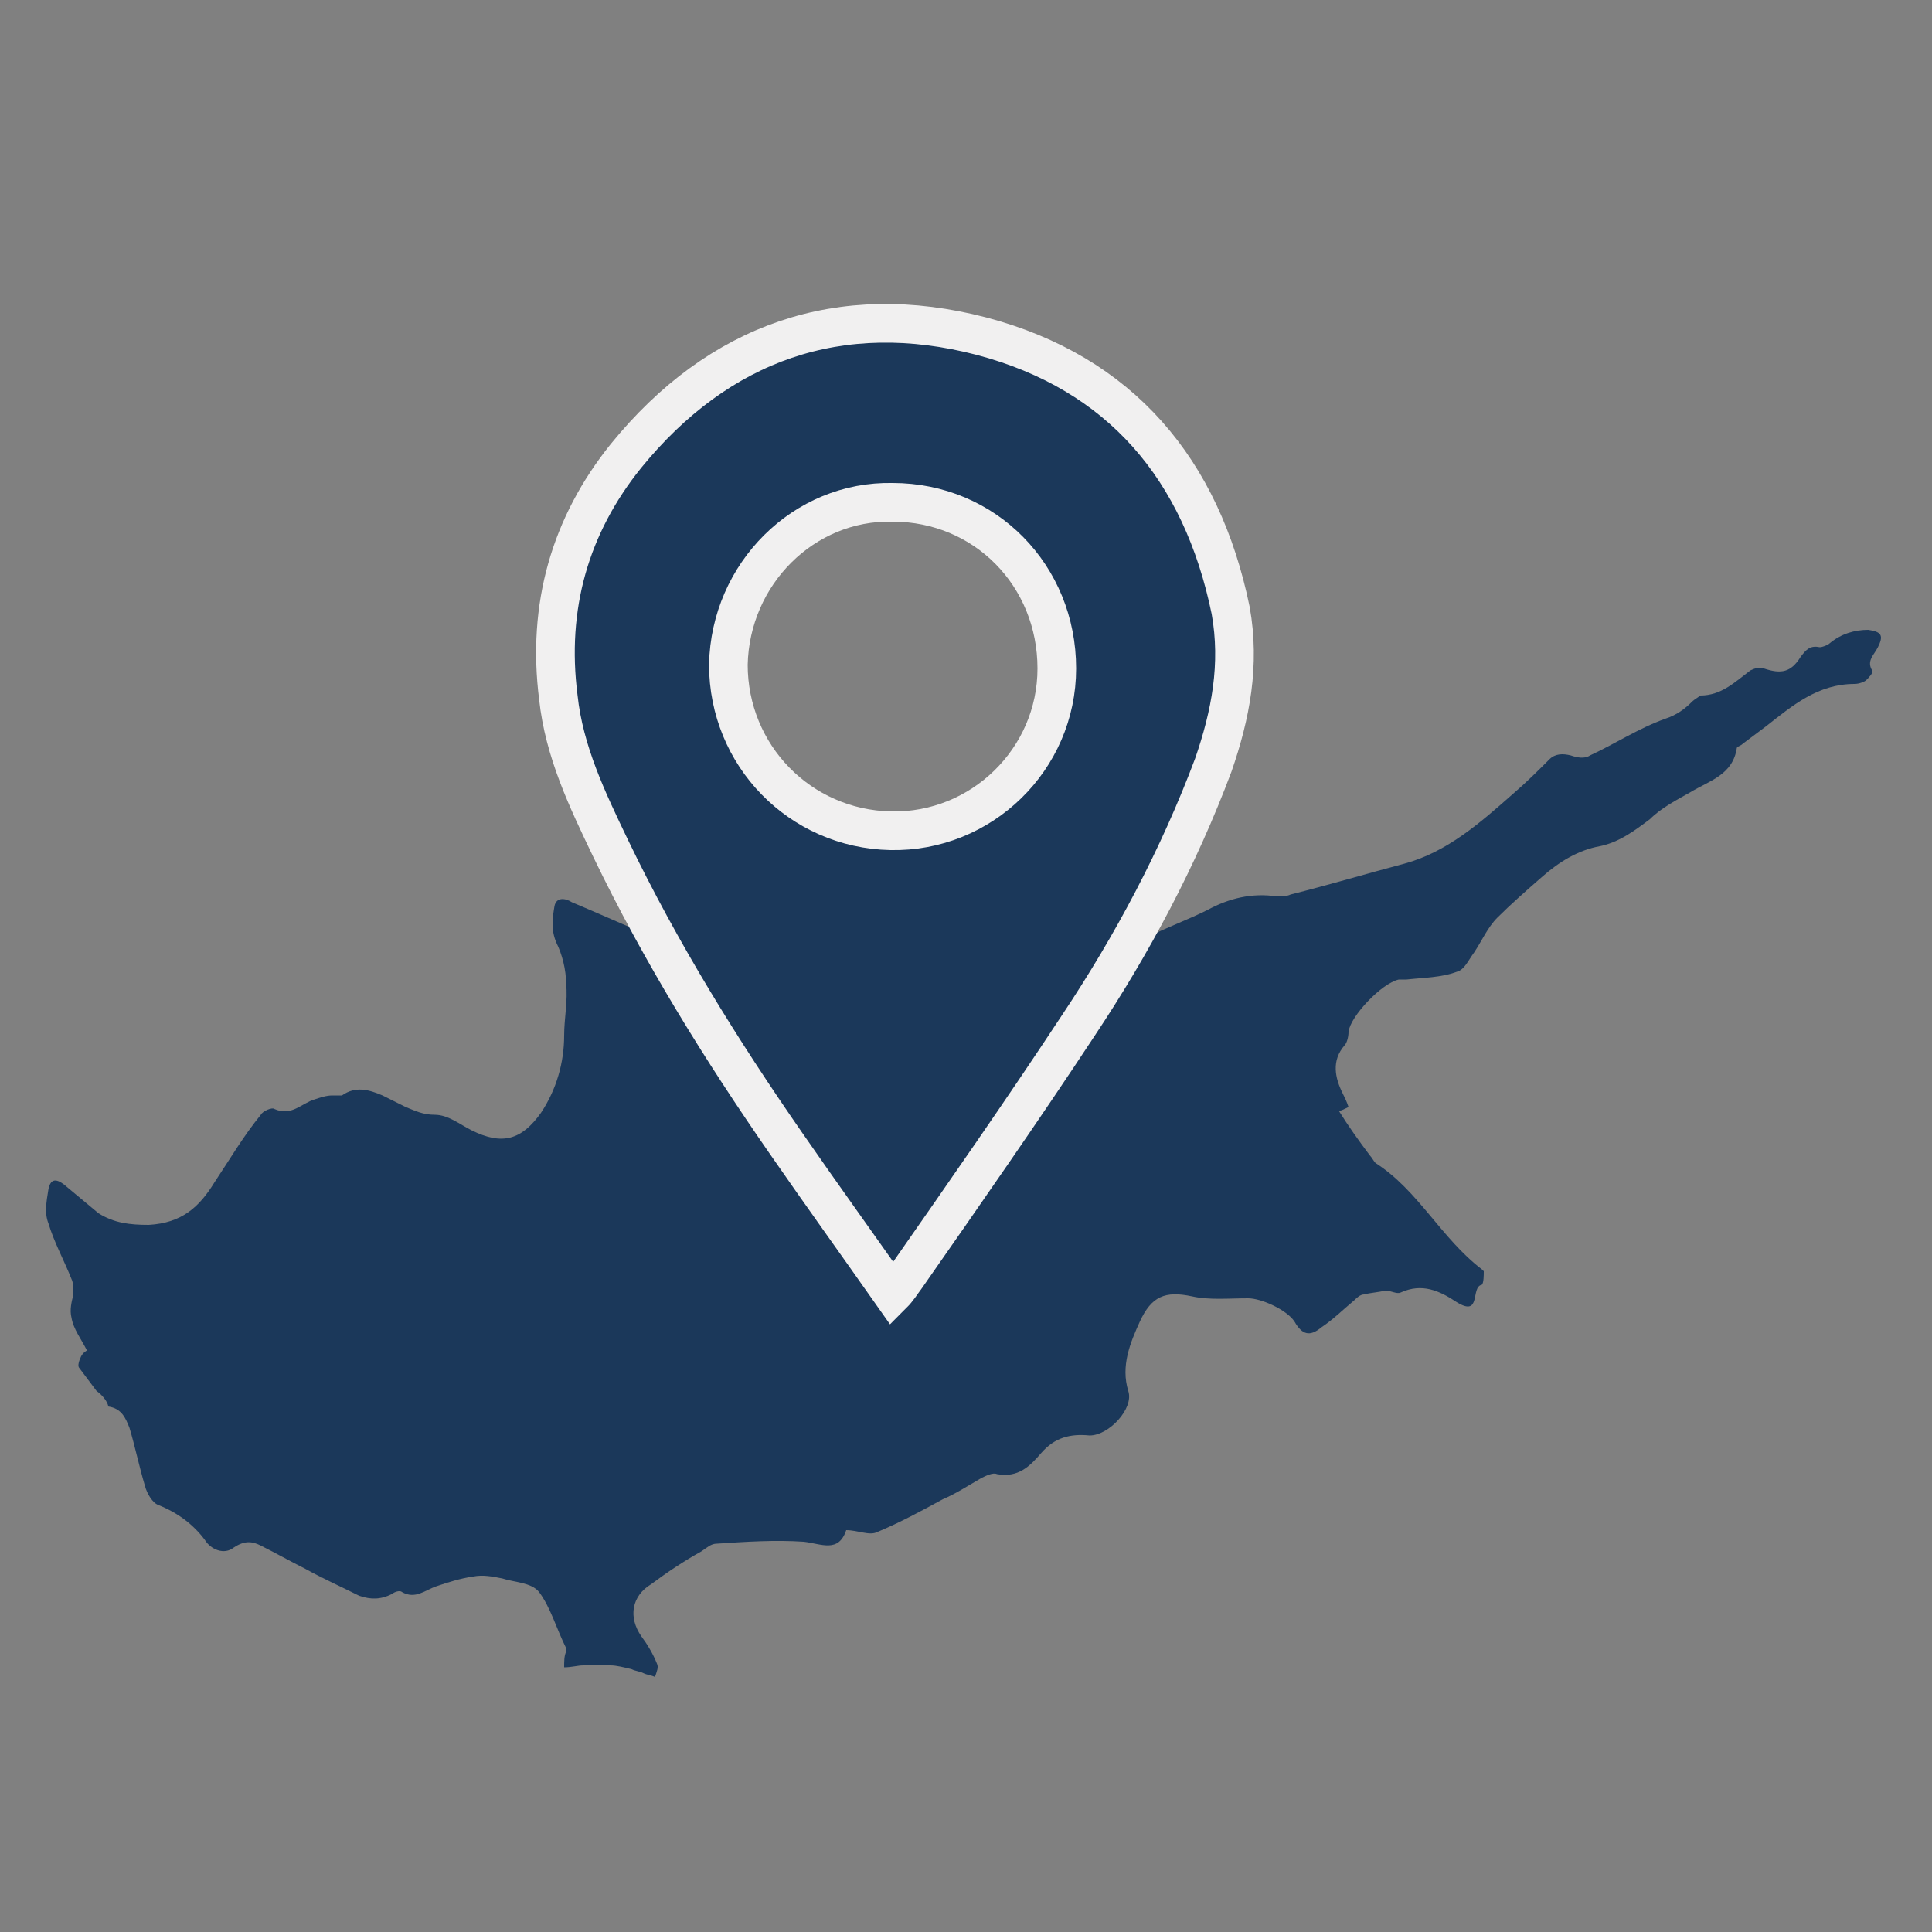
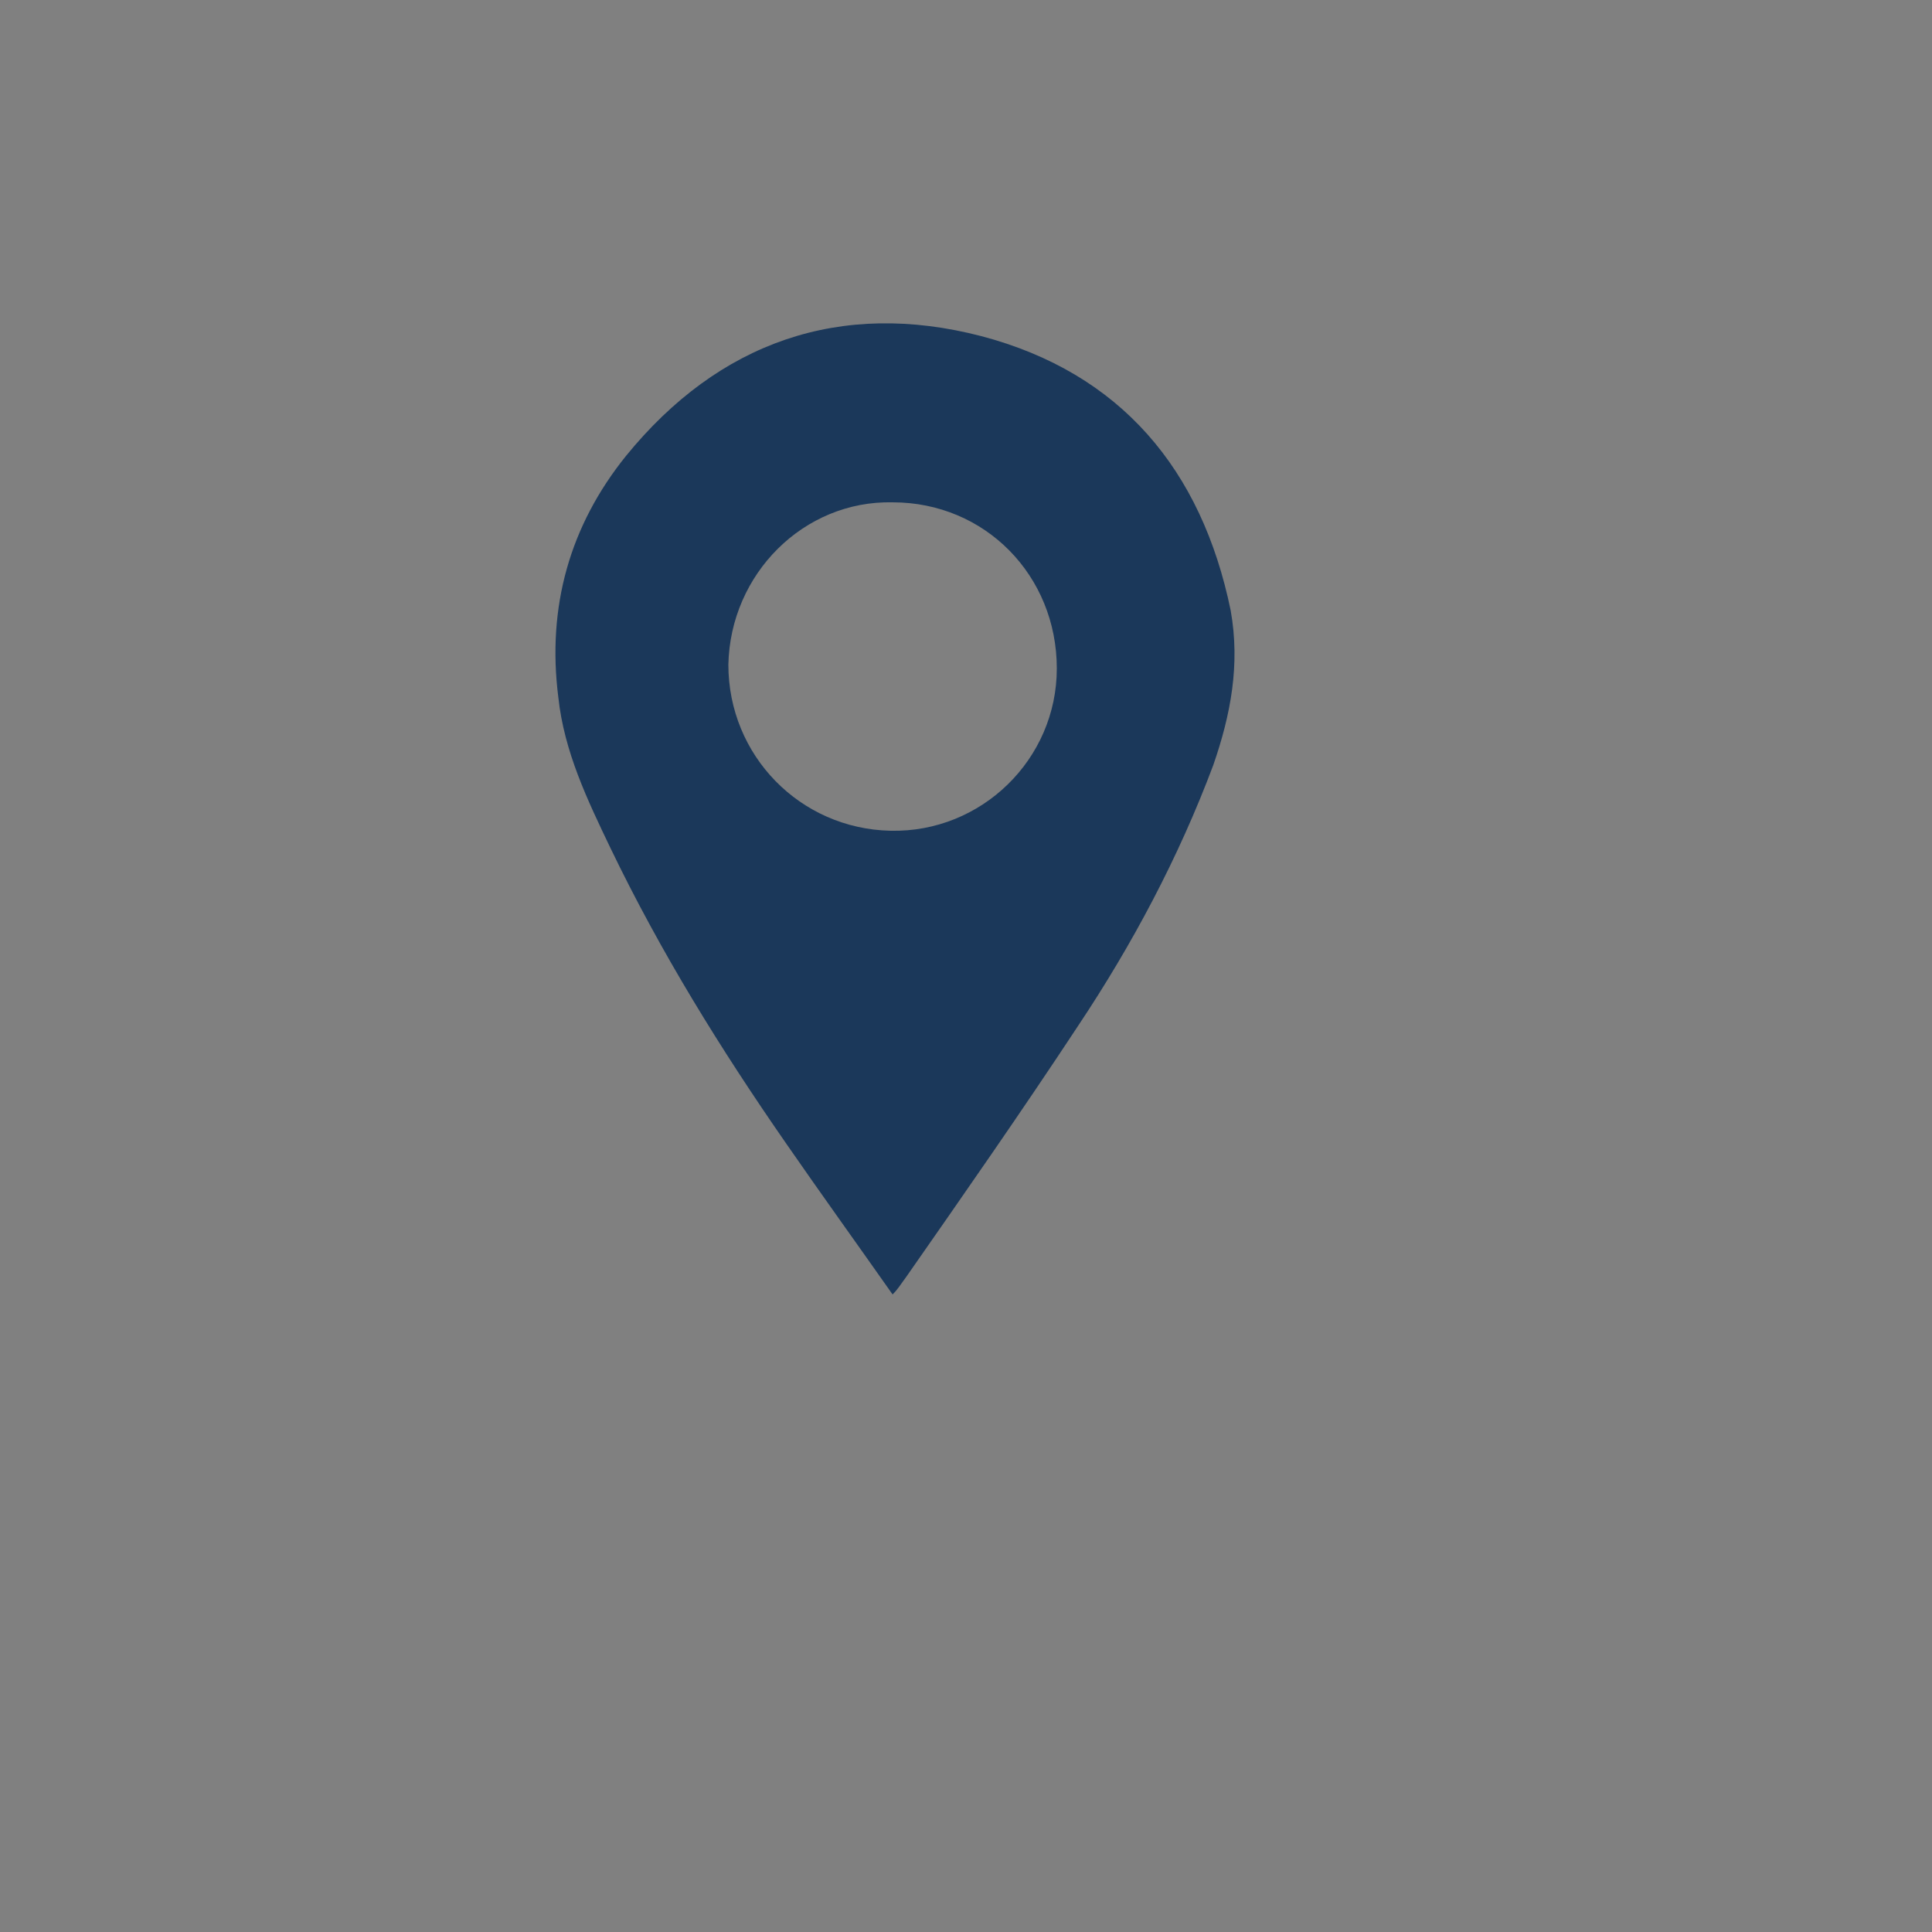
<svg xmlns="http://www.w3.org/2000/svg" version="1.1" x="0px" y="0px" viewBox="0 0 100 100" style="enable-background:new 0 0 100 100;" xml:space="preserve">
  <rect x="0" y="0" width="100" height="100" fill="#808080" stroke="none" />
  <style type="text/css"> .st0{fill:#1B385A;} .st1{fill:none;stroke:#F1F0F0;stroke-width:2;stroke-miterlimit:10;} .st2{display:none;} .st3{display:inline;} .st4{fill-rule:evenodd;clip-rule:evenodd;fill:#1B385A;} .st5{display:inline;fill:#1B385A;} .st6{display:inline;fill-rule:evenodd;clip-rule:evenodd;fill:#1B385A;} </style>
  <g id="Layer_1">
    <g>
-       <path class="st0" d="M4.5,69.9c-0.3-0.6-0.7-1.1-0.8-1.7c-0.1-0.4,0-0.8,0.1-1.2c0-0.3,0-0.6-0.1-0.8c-0.4-1-0.9-1.9-1.2-2.9 c-0.2-0.5-0.1-1.1,0-1.7C2.6,61,2.9,61,3.3,61.3c0.6,0.5,1.2,1,1.8,1.5c0.8,0.5,1.6,0.6,2.6,0.6c1.7-0.1,2.6-0.9,3.4-2.2 c0.8-1.2,1.5-2.4,2.4-3.5c0.1-0.2,0.6-0.4,0.7-0.3c0.9,0.4,1.4-0.3,2.1-0.5c0.3-0.1,0.6-0.2,0.9-0.2c0.2,0,0.4,0,0.5,0 c0.7-0.5,1.4-0.3,2.1,0c0.4,0.2,0.8,0.4,1.2,0.6c0.5,0.2,0.9,0.4,1.5,0.4c0.7,0,1.3,0.5,1.9,0.8c1.6,0.8,2.6,0.5,3.6-0.9 c0.8-1.2,1.2-2.6,1.2-4c0-0.9,0.2-1.8,0.1-2.7c0-0.7-0.2-1.5-0.5-2.1c-0.3-0.7-0.2-1.3-0.1-1.9c0.1-0.5,0.6-0.4,0.9-0.2 c1.2,0.5,2.3,1,3.5,1.5c0.5,0.2,1.1,0.4,1.6,0.5c0.6,0,1.2-0.2,1.7-0.3c0.6-0.1,1.1-0.4,1.7-0.3c1.1,0.2,2.1,0.5,3.2,0.8 c0.1,0,0.2,0,0.3,0c2.1-0.2,4.1,0.4,6.1,0.9c0.2,0.1,0.4,0.1,0.6,0.1c3.1-0.3,6.3-0.3,9.4-1.4c0.3-0.1,0.8,0.1,1.1,0.1 c0.2,0,0.4,0,0.6-0.1c1-0.5,2.1-0.9,3.1-1.4c1.1-0.6,2.3-0.9,3.6-0.7c0.2,0,0.5,0,0.7-0.1c2-0.5,4-1.1,5.9-1.6 c2.2-0.6,3.9-2.1,5.6-3.6c0.7-0.6,1.3-1.2,1.9-1.8c0.3-0.3,0.7-0.3,1.1-0.2c0.3,0.1,0.7,0.2,1,0c1.3-0.6,2.5-1.4,3.9-1.9 c0.6-0.2,1-0.5,1.4-0.9c0.1-0.1,0.3-0.2,0.4-0.3c1.1,0,1.8-0.7,2.6-1.3c0.2-0.1,0.5-0.2,0.7-0.1c0.9,0.3,1.4,0.2,1.9-0.6 c0.3-0.4,0.5-0.6,1-0.5c0.1,0,0.4-0.1,0.5-0.2c0.6-0.5,1.3-0.7,2-0.7c0.7,0.1,0.8,0.3,0.5,0.9c-0.2,0.4-0.6,0.7-0.3,1.2 c0.1,0.1-0.2,0.4-0.3,0.5c-0.1,0.1-0.4,0.2-0.6,0.2c-1.9,0-3.2,1.1-4.6,2.2c-0.4,0.3-0.8,0.6-1.2,0.9c-0.1,0.1-0.2,0.1-0.3,0.2 c-0.2,1.4-1.4,1.7-2.4,2.3c-0.7,0.4-1.5,0.8-2.1,1.4c-0.8,0.6-1.6,1.2-2.6,1.4c-1.1,0.2-2.1,0.8-3,1.6c-0.8,0.7-1.6,1.4-2.3,2.1 c-0.5,0.5-0.8,1.2-1.2,1.8c-0.3,0.4-0.5,0.9-0.9,1c-0.8,0.3-1.7,0.3-2.6,0.4c-0.1,0-0.3,0-0.4,0c-0.9,0.2-2.5,1.9-2.6,2.7 c0,0.3-0.1,0.6-0.2,0.7c-0.7,0.8-0.5,1.7-0.1,2.5c0.1,0.2,0.2,0.4,0.3,0.7c-0.2,0.1-0.4,0.2-0.5,0.2c0.5,0.8,1,1.5,1.6,2.3 c0.1,0.1,0.2,0.3,0.3,0.4c2.2,1.4,3.4,3.9,5.5,5.5c0,0,0.1,0.1,0.1,0.1c0,0.2,0,0.6-0.1,0.7c-0.6,0.1,0,1.7-1.3,0.9 c-0.9-0.6-1.8-1-2.9-0.5c-0.2,0.1-0.5-0.1-0.8-0.1c-0.4,0.1-0.7,0.1-1.1,0.2c-0.2,0-0.4,0.2-0.5,0.3c-0.6,0.5-1.1,1-1.7,1.4 c-0.6,0.5-1,0.4-1.4-0.3c-0.4-0.6-1.7-1.2-2.4-1.2c-1,0-2,0.1-2.9-0.1c-1.4-0.3-2.1,0-2.7,1.3c-0.5,1.1-1,2.3-0.6,3.6 c0.3,0.9-1,2.3-2,2.3c-1-0.1-1.8,0.1-2.5,0.9c-0.6,0.7-1.2,1.3-2.3,1.1c-0.2-0.1-0.6,0.1-0.8,0.2c-0.7,0.4-1.3,0.8-2,1.1 c-1.1,0.6-2.2,1.2-3.4,1.7c-0.4,0.2-1-0.1-1.6-0.1c-0.4,1.2-1.3,0.7-2.2,0.6c-1.5-0.1-3,0-4.5,0.1c-0.3,0-0.5,0.2-0.8,0.4 c-0.9,0.5-1.8,1.1-2.6,1.7c-1,0.6-1.2,1.7-0.5,2.7c0.3,0.4,0.6,0.9,0.8,1.4c0.1,0.2,0,0.4-0.1,0.7c-0.2-0.1-0.4-0.1-0.6-0.2 c-0.2-0.1-0.4-0.1-0.6-0.2c-0.4-0.1-0.8-0.2-1.1-0.2c-0.5,0-0.9,0-1.4,0c-0.3,0-0.6,0.1-1,0.1c0-0.3,0-0.6,0.1-0.8 c0-0.1,0-0.2,0-0.2c-0.5-1-0.8-2.1-1.4-2.9c-0.4-0.5-1.3-0.5-1.9-0.7c-0.5-0.1-1-0.2-1.5-0.1c-0.7,0.1-1.3,0.3-1.9,0.5 c-0.6,0.2-1.1,0.7-1.8,0.3c-0.1-0.1-0.4,0-0.5,0.1c-0.6,0.3-1.1,0.3-1.7,0.1c-1-0.5-1.9-0.9-2.8-1.4c-0.8-0.4-1.5-0.8-2.3-1.2 c-0.4-0.2-0.8-0.3-1.4,0.1c-0.5,0.4-1.2,0.1-1.5-0.4c-0.6-0.8-1.4-1.4-2.4-1.8c-0.3-0.1-0.6-0.6-0.7-1c-0.3-1-0.5-2-0.8-3 c-0.2-0.5-0.4-1-1.1-1.1C5.6,72.6,5.3,72.2,5,72c-0.3-0.4-0.6-0.8-0.9-1.2c-0.1-0.1,0-0.4,0.1-0.6C4.3,70,4.5,69.9,4.5,69.9" />
      <path class="st0" d="M46.2,67c-1.9-2.7-3.7-5.2-5.5-7.8c-3.4-4.9-6.5-9.9-9.1-15.3c-1.2-2.5-2.4-5-2.7-7.8 c-0.6-4.7,0.6-8.9,3.5-12.5c4.8-5.9,11.1-8.1,18.4-6.2c7.2,1.9,11.4,6.9,12.9,14.2c0.5,2.8,0,5.4-0.9,8c-1.8,4.8-4.2,9.3-7,13.5 c-2.9,4.4-5.9,8.7-8.9,13C46.6,66.5,46.5,66.7,46.2,67 M37.7,34.4c0,4.7,3.7,8.5,8.4,8.6c4.7,0.1,8.6-3.7,8.6-8.4 c0-4.8-3.7-8.6-8.5-8.6C41.6,25.9,37.8,29.7,37.7,34.4" />
-       <path class="st1" d="M46.2,67c-1.9-2.7-3.7-5.2-5.5-7.8c-3.4-4.9-6.5-9.9-9.1-15.3c-1.2-2.5-2.4-5-2.7-7.8 c-0.6-4.7,0.6-8.9,3.5-12.5c4.8-5.9,11.1-8.1,18.4-6.2c7.2,1.9,11.4,6.9,12.9,14.2c0.5,2.8,0,5.4-0.9,8c-1.8,4.8-4.2,9.3-7,13.5 c-2.9,4.4-5.9,8.7-8.9,13C46.6,66.5,46.5,66.7,46.2,67z M37.7,34.4c0,4.7,3.7,8.5,8.4,8.6c4.7,0.1,8.6-3.7,8.6-8.4 c0-4.8-3.7-8.6-8.5-8.6C41.6,25.9,37.8,29.7,37.7,34.4z" />
    </g>
  </g>
  <g id="Layer_2" class="st2">
    <g class="st3">
-       <path class="st4" d="M82,17.4l-7.3,3.3c-0.5,0.2-0.9,0.5-1.3,0.9L61.5,33.5l-41-4.9c-0.7-0.1-1.5,0.2-2,0.7l-2.3,2.3 c-1.2,1.2-0.8,3.3,0.7,4l29.4,13.2l-8.4,8.4l-14.7,0c-0.6,0-1.3,0.3-1.7,0.7l-1.2,1.2c-1.2,1.2-0.8,3.3,0.8,4l12.4,5.3l5.3,12.4 c0.7,1.6,2.8,2,4,0.8l1.2-1.2c0.5-0.5,0.7-1.1,0.7-1.7V63.9l8.4-8.4l13.2,29.4c0.7,1.6,2.7,1.9,4,0.7l2.3-2.3 c0.5-0.5,0.8-1.3,0.7-2l-4.9-41l11.9-11.9c0.4-0.4,0.7-0.8,0.9-1.3l3.3-7.3C85,18.2,83.5,16.7,82,17.4" />
-     </g>
+       </g>
  </g>
  <g id="Layer_3" class="st2">
    <g class="st3">
      <path class="st4" d="M84.1,28c-2-1.4-4.7-1-6.4,1.3c-1.4,2-0.9,5.2,0,6.5c0,0,0,0.1,0,0.1c-0.2,0.1-1.1,0.6-1.1,0.6 c-0.2,0.1-0.3,0.3-0.1,0.4l0.3,0.2c0,0,0.1,0.1,0,0.2c-0.7,1-6.4,9.2-9,12.8c-0.5,0.7-0.4,0.1-0.3-0.3c0.5-2.9,1.2-6.5,1.3-7.4 c0-0.1,0.2-0.1,0.2-0.1l0.4,0.1c0.3,0,0.4-0.1,0.3-0.3c0,0-0.3-1-0.3-1.2c0-0.1,0-0.1,0-0.1c1.6-0.3,4.2-2.2,4.7-4.6 c0.5-2.8-1.1-5-3.5-5.5c-2.4-0.4-4.7,1.1-5.2,3.9c-0.4,2.4,1.4,5.1,2.7,6c0,0,0.1,0,0,0.1c-0.1,0.1-0.8,1-0.8,1 c-0.2,0.2-0.1,0.4,0.1,0.4l0.4,0.1c0,0,0.1,0,0.1,0.1c-0.2,1.1-1.3,7-1.8,9.9c0,0.1-0.5,0.4-0.8,0.7c-0.3,0.3-2.5,4-5.8,4.6h-8.1 c-2.4-0.4-4.5-2.3-5-3.8c-0.3-0.6-0.5-1.4-0.9-2.1l-6-13.6c-0.4-0.9-0.8-2.1-2.5-2.1h-2h-8.9h-2c-1.7,0-2.6,1.1-3.1,2.1L15,51.6 c-0.7,1.5-1.6,3.3-0.1,4c1.5,0.7,2.8,0.1,3.5-1.4l3.1-5.4c0,0,0.2-0.3,0.1,0c-0.4,2.2-3.7,12.9-3.7,12.9c-0.3,1.4,0.6,2.5,2,2.5 h3.3c0.2,0,0.2,0.2,0.2,0.2l0.6,17.4c0,2.2,0.7,3.4,2.4,3.4c1.7,0,2.4-1.2,2.4-3.4l0.6-17.4c0,0,0-0.1,0.1-0.1c0.2,0,0.6,0,0.8,0 c0.1,0,0.1,0.1,0.1,0.1l0.6,17.4c0,2.2,0.7,3.4,2.4,3.4c1.7,0,2.4-1.2,2.4-3.4l0.6-17.3c0,0,0-0.2,0.2-0.2h3.6 c1.4,0,2.3-1.1,2.1-2.5c0,0-3.2-11.2-3.6-13.1c-0.1-0.5,3.3,5.6,3.3,5.6c0.5,1.2,1.7,1,2.3,1.8c1.1,1.7,2.5,3.4,3.8,4.3 c2.2,1.3,2.2,0.7,2.4,2.7l0,1.3l-0.7,5.4c0,0.3,0.1,0.6,0.4,0.7c0.1,0,0.2,0.1,0.2,0.3l-0.3,12.3c0,0.1,0,0.9,0.1,1 c0.2,0.7,0.8,1.2,1.6,1.2c0.7,0,1.4-0.5,1.6-1.1c0,0,1.7-11.9,1.9-11.9c0.3,0,1.9,11.9,1.9,11.9c0.3,0.6,0.9,1.1,1.6,1.1 c0.8,0,1.4-0.5,1.6-1.2c0,0,0.1-0.8,0-1l-0.3-12.3c0-0.2,0.1-0.2,0.2-0.3c0.2-0.1,0.4-0.4,0.3-0.7l-0.7-5l0-1.7 c0.2-1.9,0.3-1.3,2.4-2.7c2.2-1.3,4.5-5.8,4.6-6.4c0.1-0.7-0.2-1,0-1.3C69,50.3,76.9,39,77.6,37.9c0.1-0.1,0.2,0,0.2,0l0.3,0.2 c0.2,0.2,0.4,0.1,0.4-0.2c0,0,0.2-1.1,0.2-1.2c0-0.1,0.1-0.1,0.1-0.1c1.6,0.4,4.7-0.2,6.2-2.2C86.6,32.1,86.1,29.4,84.1,28" />
      <path class="st4" d="M37.8,26c0-4.3-3.5-7.7-7.7-7.7c-4.3,0-7.7,3.5-7.7,7.7c0,4.3,3.5,7.7,7.7,7.7C34.4,33.7,37.8,30.2,37.8,26" />
      <path class="st4" d="M55.6,56.1c2.4,0,4.3-1.9,4.3-4.3c0-2.4-1.9-4.3-4.3-4.3c-2.4,0-4.3,1.9-4.3,4.3 C51.3,54.2,53.2,56.1,55.6,56.1" />
    </g>
  </g>
  <g id="Layer_4" class="st2">
-     <path class="st5" d="M62.6,92.2H37.3c-0.1,0-0.3-0.1-0.4-0.1c-5.4-0.8-9.6-4.7-10.9-10c-0.1-0.6-0.2-1.3-0.4-1.9V53 c0-0.2,0.1-0.4,0.1-0.6c0.9-7,4.5-12.1,10.8-15.2c0.8-0.4,1.6-0.7,2.5-1c-0.6-1.6-0.7-3.3-0.2-4.9c0.5-1.7,1.6-2.9,3-3.9 c-2-4-3.9-8-5.8-11.9c-0.6-1.2-0.7-2.3,0.2-3.3c0.9-1,2-1.1,3.2-0.6c1.8,0.7,3.7,1.3,5.5,1.9c0.6,0.2,1,0.2,1.4-0.2 c0.6-0.5,1.2-0.9,1.8-1.4c1.1-0.8,2.1-0.8,3.3-0.1c0.7,0.5,1.5,0.9,2.2,1.5c0.4,0.3,0.7,0.3,1.2,0.2c1.9-0.7,3.8-1.3,5.8-1.9 c0.5-0.2,1.1-0.2,1.6-0.1c1.7,0.4,2.5,2.2,1.7,3.8c-1.8,3.8-3.7,7.6-5.6,11.4c-0.1,0.3-0.2,0.5-0.4,0.8c1.5,1,2.5,2.3,3,3.9 c0.5,1.7,0.4,3.3-0.2,4.9c0.3,0.1,0.6,0.2,0.8,0.3c7.4,2.6,12.5,9.5,12.6,17.3c0.1,8.5,0.1,17.1,0,25.6c-0.1,5.2-2.6,9-7.2,11.4 C65.7,91.5,64.1,91.8,62.6,92.2 M50.1,31.5c-1.4,0-2.7,0-4.1,0c-1.3,0-2.1,0.8-2.2,1.9c0,1.2,0.8,2,2.1,2c2.7,0,5.4,0,8.1,0 c1.3,0,2.2-0.8,2.2-2c0-1.1-0.9-1.9-2.1-1.9C52.7,31.5,51.4,31.5,50.1,31.5" />
-   </g>
+     </g>
  <g id="Layer_5" class="st2">
    <g class="st3">
      <path class="st0" d="M64,85.1H24.5c-1.5-0.6-1.9-1.8-1.9-3.3c0-16.5,0-33.1,0-49.6c0-2.1,0.9-3,3-3c7.7,0,15.3,0,23,0 c4.9,0,9.7,0,14.6,0c0.8,0,1.5,0.2,2.1,0.8c0.5,0.6,0.7,1.3,0.7,2.1c0,16.6,0,33.3,0,49.9C65.9,83.5,65.4,84.6,64,85.1 M44.7,43.1 L44.7,43.1c-3.4,0-6.8,0-10.2,0c-1.4,0-2.4,1.1-2.2,2.5c0.2,1.1,1.1,1.8,2.3,1.8c6.6,0,13.3,0,19.9,0c1.4,0,2.4-0.9,2.4-2.1 c0-1.3-1-2.2-2.4-2.2C51.3,43.1,48,43.1,44.7,43.1 M44.6,64.6c3.3,0,6.7,0,10,0c1.4,0,2.4-0.9,2.4-2.1c0-1.2-1-2.2-2.4-2.2 c-6.7,0-13.3,0-20,0c-1.4,0-2.4,0.9-2.4,2.2c0,1.3,1,2.1,2.4,2.1C38,64.6,41.3,64.6,44.6,64.6 M44.7,56L44.7,56c3.3,0,6.6,0,10,0 c1.4,0,2.4-0.9,2.4-2.1c0-1.2-1-2.2-2.4-2.2c-6.7,0-13.4,0-20.1,0c-1.4,0-2.3,0.9-2.3,2.2c0,1.3,0.9,2.1,2.3,2.1 C37.9,56,41.3,56,44.7,56" />
      <path class="st0" d="M29.8,24.8c0.1-2.2,1-3.8,2.6-5.1c1.3-1,2.8-1.4,4.5-1.4c8.1,0,16.3,0,24.4,0c3.2,0,6.3,0,9.5,0 c3.1,0,5.8,2.1,6.5,5.1c0.1,0.6,0.2,1.2,0.2,1.7c0,15.5,0,31,0,46.5c0,4-2.8,6.8-6.8,6.9c-0.1,0-0.3,0-0.5,0v-0.9 c0-15.2,0-30.5,0-45.7c0-3.6-2.2-6.3-5.5-7c-0.6-0.1-1.2-0.1-1.8-0.1c-10.7,0-21.4,0-32.1,0C30.4,24.8,30.2,24.8,29.8,24.8" />
    </g>
  </g>
  <g id="Layer_6" class="st2">
    <g class="st3">
      <path class="st0" d="M49.2,80.7c-2,0-4,0-6,0c-1.7-0.1-2.8,0.7-3.7,2c-0.4,0.7-0.8,1.4-1.1,2.1c-0.4,0.9-1,1.3-1.9,1.3 c-3.9,0-7.8,0-11.7,0c-1.4,0-2.1-0.7-2.1-2.1c0-3.6,0-7.1,0-10.7c0-0.6-0.2-1.1-0.6-1.6c-5.7-6.2-8.7-13.4-8.4-21.9 c0.2-5.4,2.2-10.3,5.3-14.7c6-8.6,14.2-13.6,24.4-15.5c6.1-1.2,12.2-1,18.3,0.6c0.3,0.1,0.8,0.1,1-0.1c2.8-2.3,6.1-3.1,9.7-3 c3,0.1,5.8,0.7,8.6,1.7c1.8,0.7,2.1,1.6,1.1,3.2c-1.5,2.6-3,5.1-4.6,7.6c-0.4,0.7-0.4,1.2,0.1,1.9c2,2.6,3.6,5.4,4.7,8.4 c1,2.7,2.9,4.2,5.8,4.3c1.2,0.1,1.8,0.8,1.8,2c0,1.9,0,3.7,0,5.6c0,3.3,0,6.6,0,9.9c0,1.6-0.4,2.1-2,2.4c-1.8,0.3-3.6,0.6-5.4,0.9 c-1.5,0.3-2.7,1-3.6,2.2c-1.1,1.4-2.1,2.9-3.2,4.3c-0.2,0.3-0.3,0.7-0.3,1.1c0,3.6,0,7.3,0,10.9c0,1.7-0.6,2.3-2.2,2.3 c-3.2,0-6.4,0-9.6,0c-1,0-1.6-0.4-2.2-1.2c-0.7-1-1.5-2-2.4-2.9c-0.9-1-2.1-1.4-3.5-1.4C53.4,80.7,51.3,80.7,49.2,80.7 M49.6,29.9 c4.5,0.1,8.3,1.2,11.8,3.2c0.4,0.2,1,0.4,1.4,0.4c0.8,0,1.3-0.6,1.5-1.4c0.2-0.8-0.1-1.6-1-2.1c-5.9-3.4-12.1-4.6-18.8-3.2 c-2.8,0.6-5.5,1.7-8,3.1c-1,0.6-1.3,1.6-0.8,2.5c0.5,0.9,1.5,1.2,2.6,0.7c0.2-0.1,0.3-0.2,0.5-0.3C42.4,31,46.1,30,49.6,29.9 M68.1,39.9c0,1.5,1.2,2.7,2.7,2.7c1.5,0,2.7-1.2,2.7-2.7c0-1.5-1.3-2.8-2.8-2.7C69.3,37.2,68.1,38.4,68.1,39.9" />
      <path class="st0" d="M17.3,35.1c-0.6,1.1-1.2,2.1-1.8,3.1c-2.6-1.2-4.3-3.2-5.1-6c-0.2-0.7-0.3-1.4-0.3-2.1c-0.1-1.2,0.7-2,1.7-2 c1.1,0,1.9,0.6,1.9,1.8C13.8,32.4,15,34,17.3,35.1" />
    </g>
  </g>
  <g id="Layer_7" class="st2">
    <path class="st6" d="M70.1,54.6c-1.6,0-2.9,1.3-2.9,2.9V69c0,1.6-1.3,2.9-2.9,2.9h-8.6V28.7c0-2.5-1.6-4.7-3.9-5.5L51,23h13.4 c1.6,0,2.9,1.3,2.9,2.9v8.6c0,1.6,1.3,2.9,2.9,2.9c1.6,0,2.9-1.3,2.9-2.9v-8.6c0-4.8-3.9-8.6-8.6-8.6H33.5c-0.1,0-0.2,0-0.3,0.1 c-0.1,0-0.3-0.1-0.4-0.1c-3.2,0-5.8,2.6-5.8,5.8v51.8c0,2.5,1.6,4.7,3.9,5.5L48.2,86c0.6,0.2,1.2,0.3,1.8,0.3 c3.2,0,5.8-2.6,5.8-5.8v-2.9h8.6c4.8,0,8.6-3.9,8.6-8.6V57.5C73,55.9,71.7,54.6,70.1,54.6" />
    <path class="st6" d="M93.5,44.7L82,33.1c-0.8-0.8-2.1-1.1-3.1-0.6c-1.1,0.4-1.8,1.5-1.8,2.7v8.6H65.6c-1.6,0-2.9,1.3-2.9,2.9 c0,1.6,1.3,2.9,2.9,2.9h11.5v8.6c0,1.2,0.7,2.2,1.8,2.7c1.1,0.4,2.3,0.2,3.1-0.6l11.5-11.5C94.7,47.6,94.7,45.8,93.5,44.7" />
  </g>
  <g id="Layer_8" class="st2">
    <g class="st3">
      <path class="st4" d="M71.7,36h2.2v41.2h-2.2V36z M26.2,36h2.2v41.2h-2.2V36z M40.2,27.6c0-0.7,0.6-1.3,1.3-1.3h16.9 c0.7,0,1.3,0.6,1.3,1.3v6.3H40.2V27.6z M79.2,33.9h-2.2v-3.3H66.2v3.3h-4.3v-6.3c0-1.9-1.6-3.5-3.5-3.5H41.6 c-1.9,0-3.5,1.6-3.5,3.5v6.3h-4.3v-3.3H22.9v3.3h-2.2c-1.8,0-3.3,1.5-3.3,3.3v39c0,1.8,1.5,3.3,3.3,3.3h5.4h2.2h43.3h2.2h1.1h4.3 c1.8,0,3.3-1.5,3.3-3.3v-39C82.5,35.3,81,33.9,79.2,33.9" />
    </g>
  </g>
</svg>